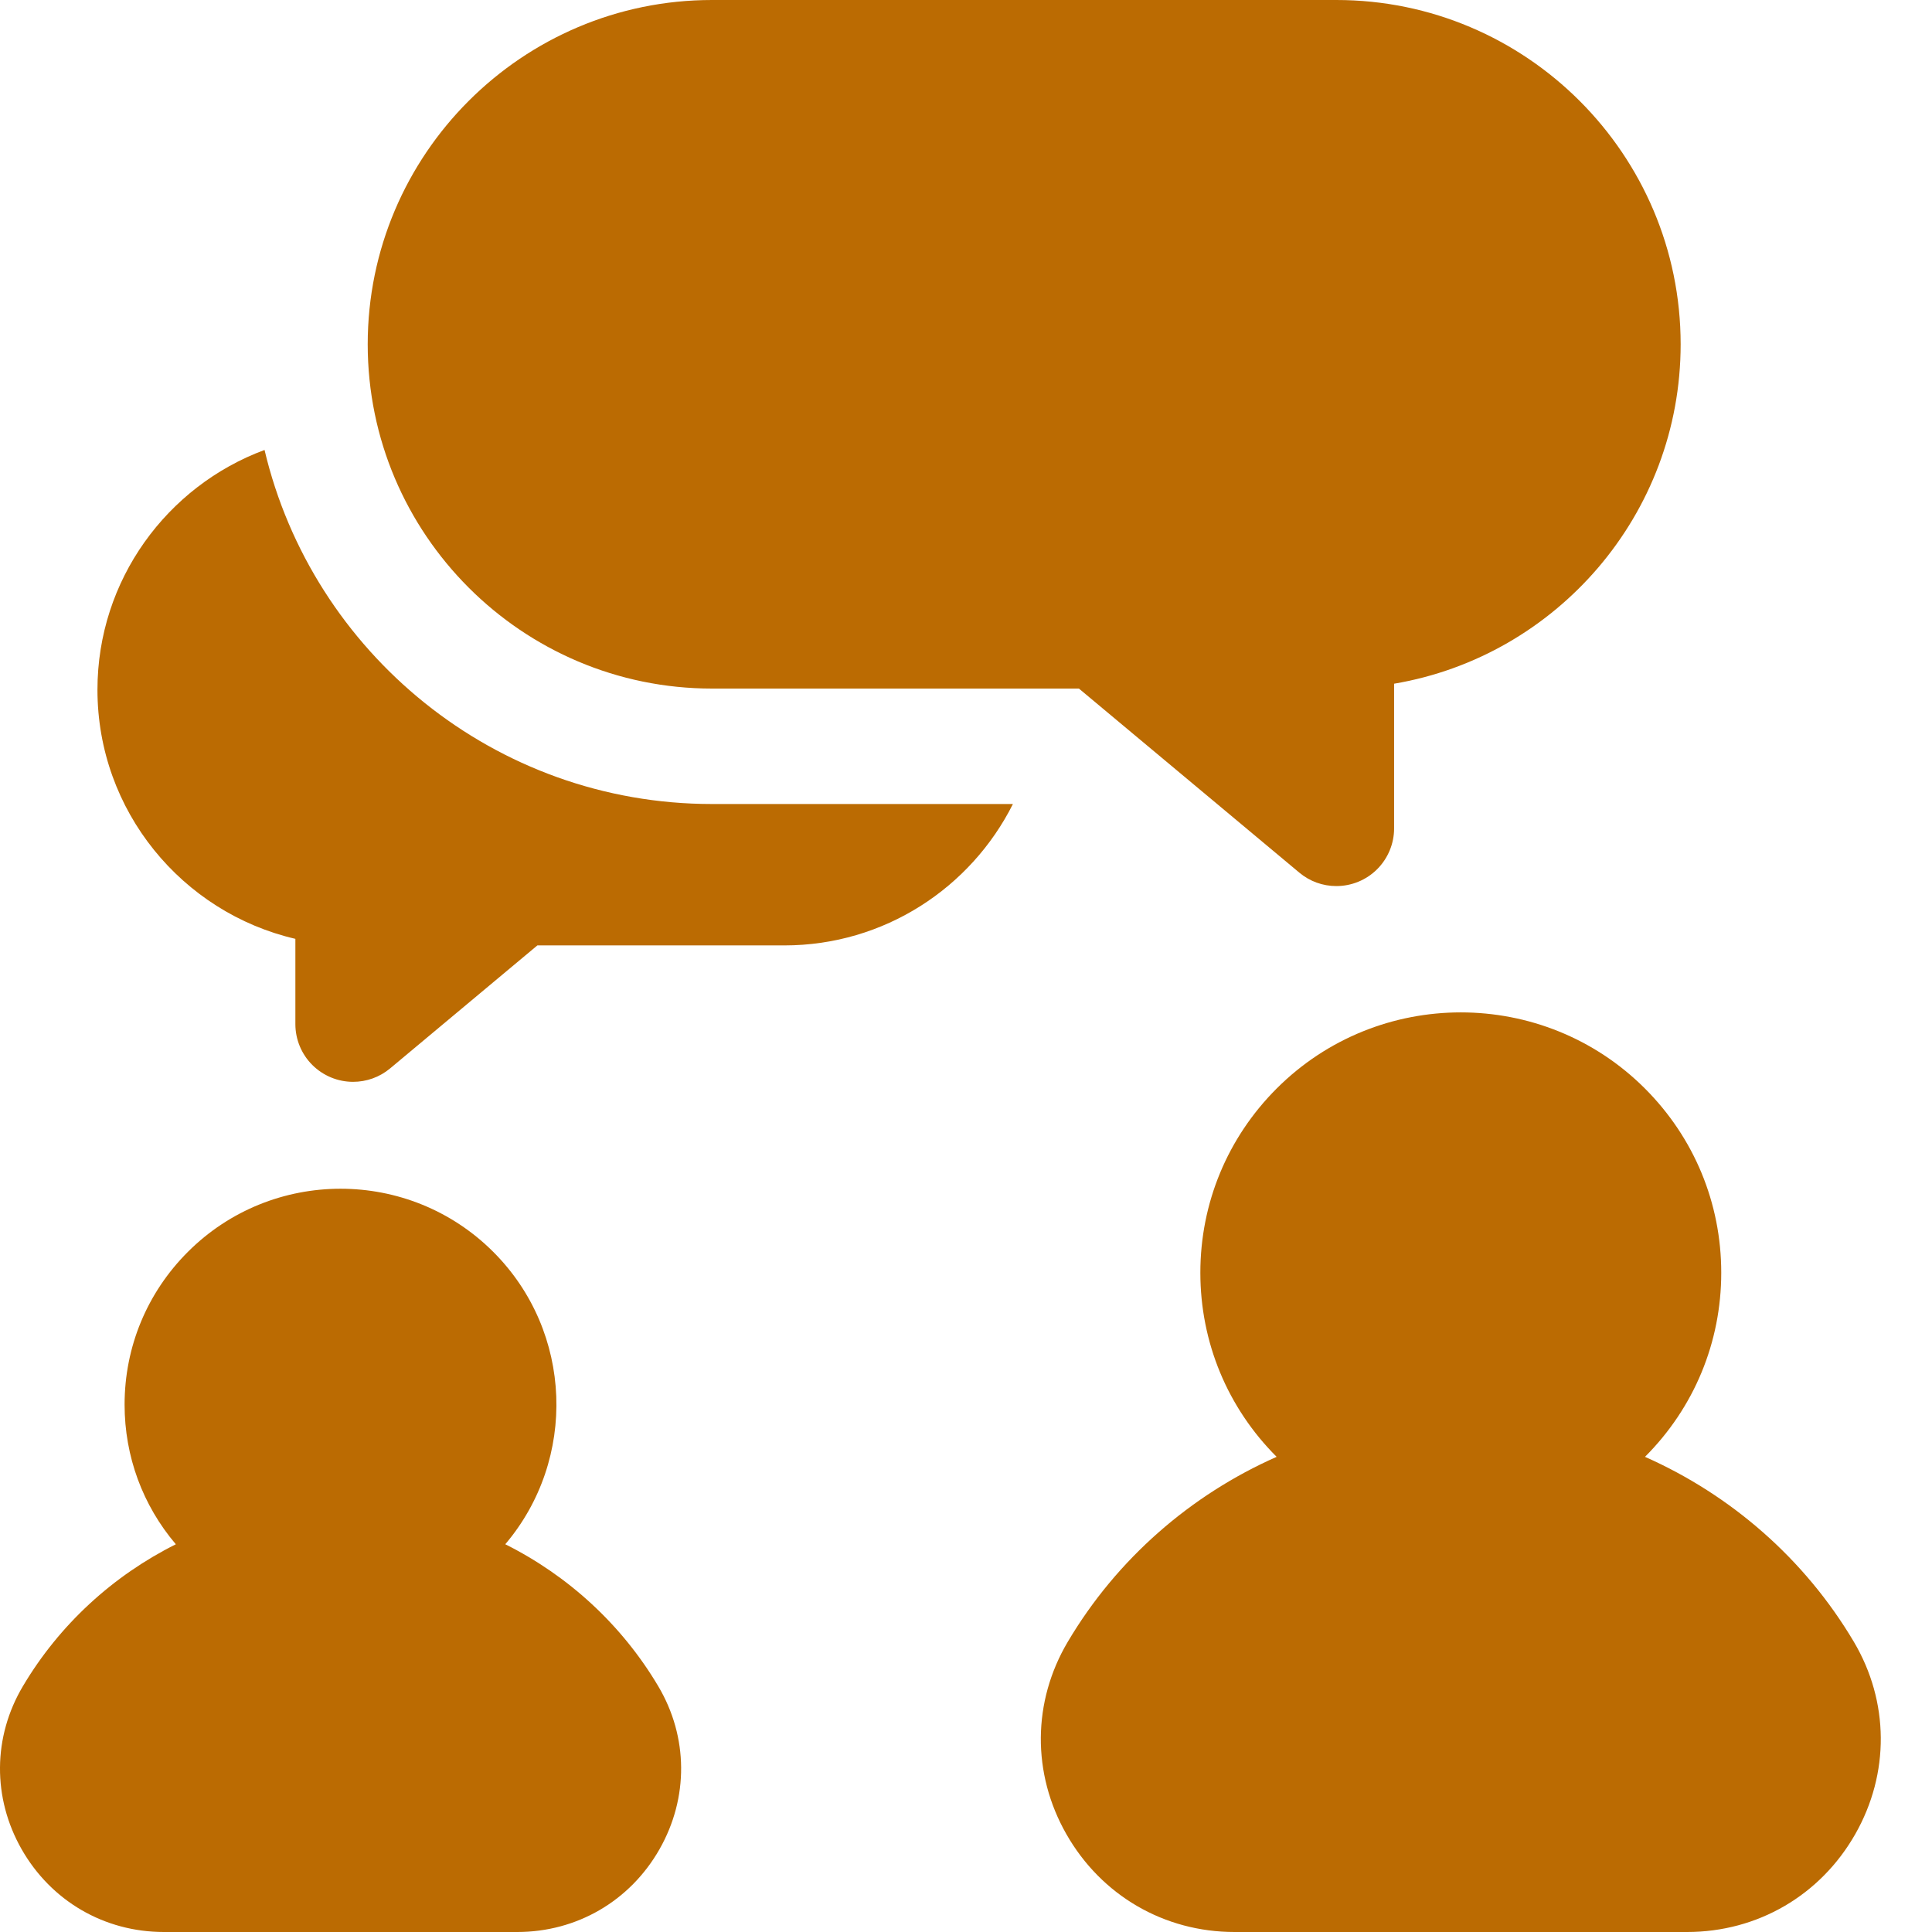
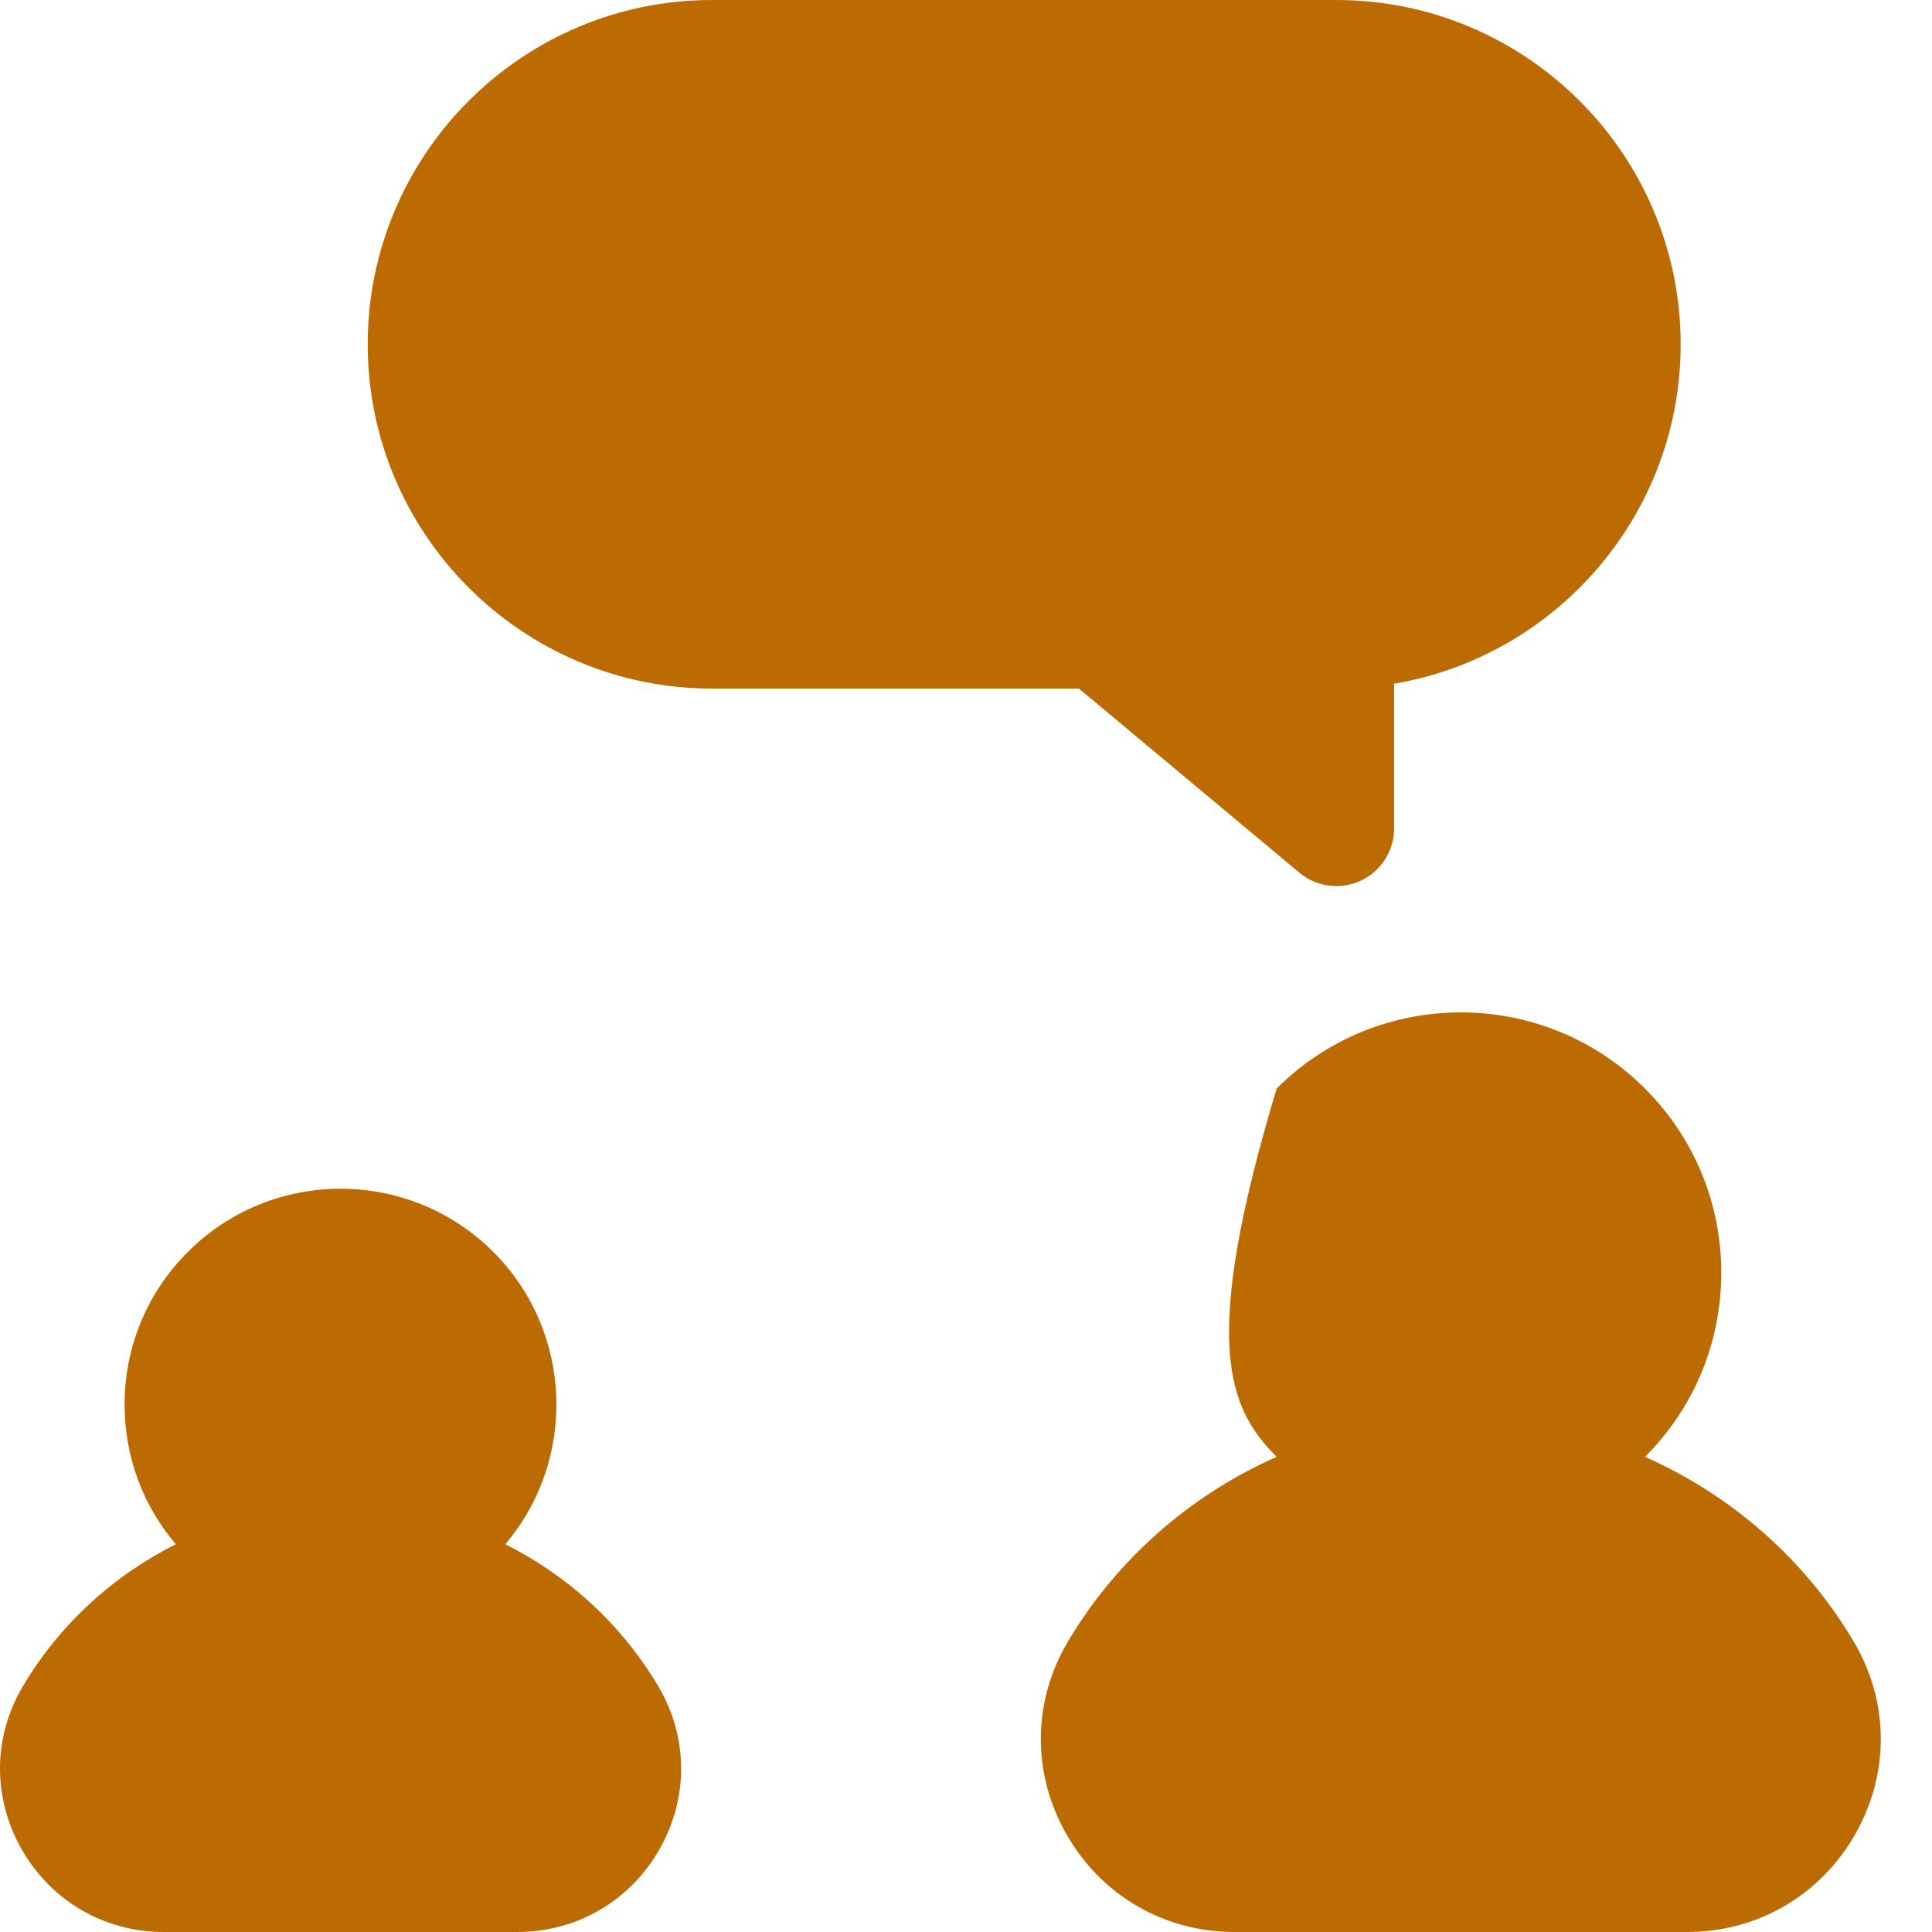
<svg xmlns="http://www.w3.org/2000/svg" width="70" height="70" viewBox="0 0 70 70" fill="none">
-   <path d="M9.585 16.303C6.055 17.611 3.531 21.012 3.531 24.992C3.531 29.38 6.599 33.065 10.702 34.016V37.105C10.702 37.66 10.922 38.192 11.314 38.584C11.707 38.976 12.239 39.197 12.793 39.197C13.274 39.197 13.751 39.031 14.134 38.711L19.47 34.254H28.418C32.038 34.254 35.177 32.165 36.7 29.131H25.797C17.93 29.131 11.32 23.648 9.585 16.303Z" fill="#BB6B02" />
-   <path d="M48.419 0H25.797C18.918 0 13.323 5.596 13.323 12.474C13.323 19.352 18.918 24.948 25.797 24.948H39.091L47.078 31.618C47.454 31.933 47.929 32.105 48.419 32.104C48.974 32.104 49.506 31.884 49.898 31.492C50.29 31.099 50.511 30.568 50.511 30.013V24.772C56.396 23.775 60.893 18.64 60.893 12.474C60.893 5.596 55.297 0 48.419 0ZM23.851 61.097C22.522 58.855 20.577 57.086 18.307 55.951C20.914 52.88 20.771 48.256 17.873 45.359C14.822 42.307 9.857 42.307 6.806 45.359C5.328 46.836 4.514 48.802 4.514 50.892C4.514 52.767 5.17 54.54 6.371 55.952C4.102 57.086 2.156 58.856 0.828 61.097C-0.26 62.932 -0.277 65.139 0.783 67.001C1.854 68.879 3.78 70 5.938 70H18.741C20.898 70 22.826 68.879 23.895 67.001C24.955 65.139 24.939 62.932 23.851 61.097ZM67.167 59.483C65.387 56.48 62.711 54.161 59.601 52.784C61.382 51.002 62.364 48.633 62.364 46.113C62.364 43.592 61.382 41.223 59.6 39.44C55.921 35.761 49.934 35.761 46.255 39.44C44.473 41.223 43.491 43.592 43.491 46.113C43.491 48.633 44.473 51.002 46.255 52.784C43.144 54.161 40.469 56.48 38.689 59.483C37.404 61.651 37.384 64.257 38.637 66.455C39.902 68.675 42.179 70 44.728 70H61.127C63.677 70 65.954 68.675 67.219 66.455C68.471 64.257 68.452 61.651 67.167 59.483Z" fill="#BB6B02" />
+   <path d="M48.419 0H25.797C18.918 0 13.323 5.596 13.323 12.474C13.323 19.352 18.918 24.948 25.797 24.948H39.091L47.078 31.618C47.454 31.933 47.929 32.105 48.419 32.104C48.974 32.104 49.506 31.884 49.898 31.492C50.29 31.099 50.511 30.568 50.511 30.013V24.772C56.396 23.775 60.893 18.64 60.893 12.474C60.893 5.596 55.297 0 48.419 0ZM23.851 61.097C22.522 58.855 20.577 57.086 18.307 55.951C20.914 52.88 20.771 48.256 17.873 45.359C14.822 42.307 9.857 42.307 6.806 45.359C5.328 46.836 4.514 48.802 4.514 50.892C4.514 52.767 5.17 54.54 6.371 55.952C4.102 57.086 2.156 58.856 0.828 61.097C-0.26 62.932 -0.277 65.139 0.783 67.001C1.854 68.879 3.78 70 5.938 70H18.741C20.898 70 22.826 68.879 23.895 67.001C24.955 65.139 24.939 62.932 23.851 61.097ZM67.167 59.483C65.387 56.48 62.711 54.161 59.601 52.784C61.382 51.002 62.364 48.633 62.364 46.113C62.364 43.592 61.382 41.223 59.6 39.44C55.921 35.761 49.934 35.761 46.255 39.44C43.491 48.633 44.473 51.002 46.255 52.784C43.144 54.161 40.469 56.48 38.689 59.483C37.404 61.651 37.384 64.257 38.637 66.455C39.902 68.675 42.179 70 44.728 70H61.127C63.677 70 65.954 68.675 67.219 66.455C68.471 64.257 68.452 61.651 67.167 59.483Z" fill="#BB6B02" />
</svg>